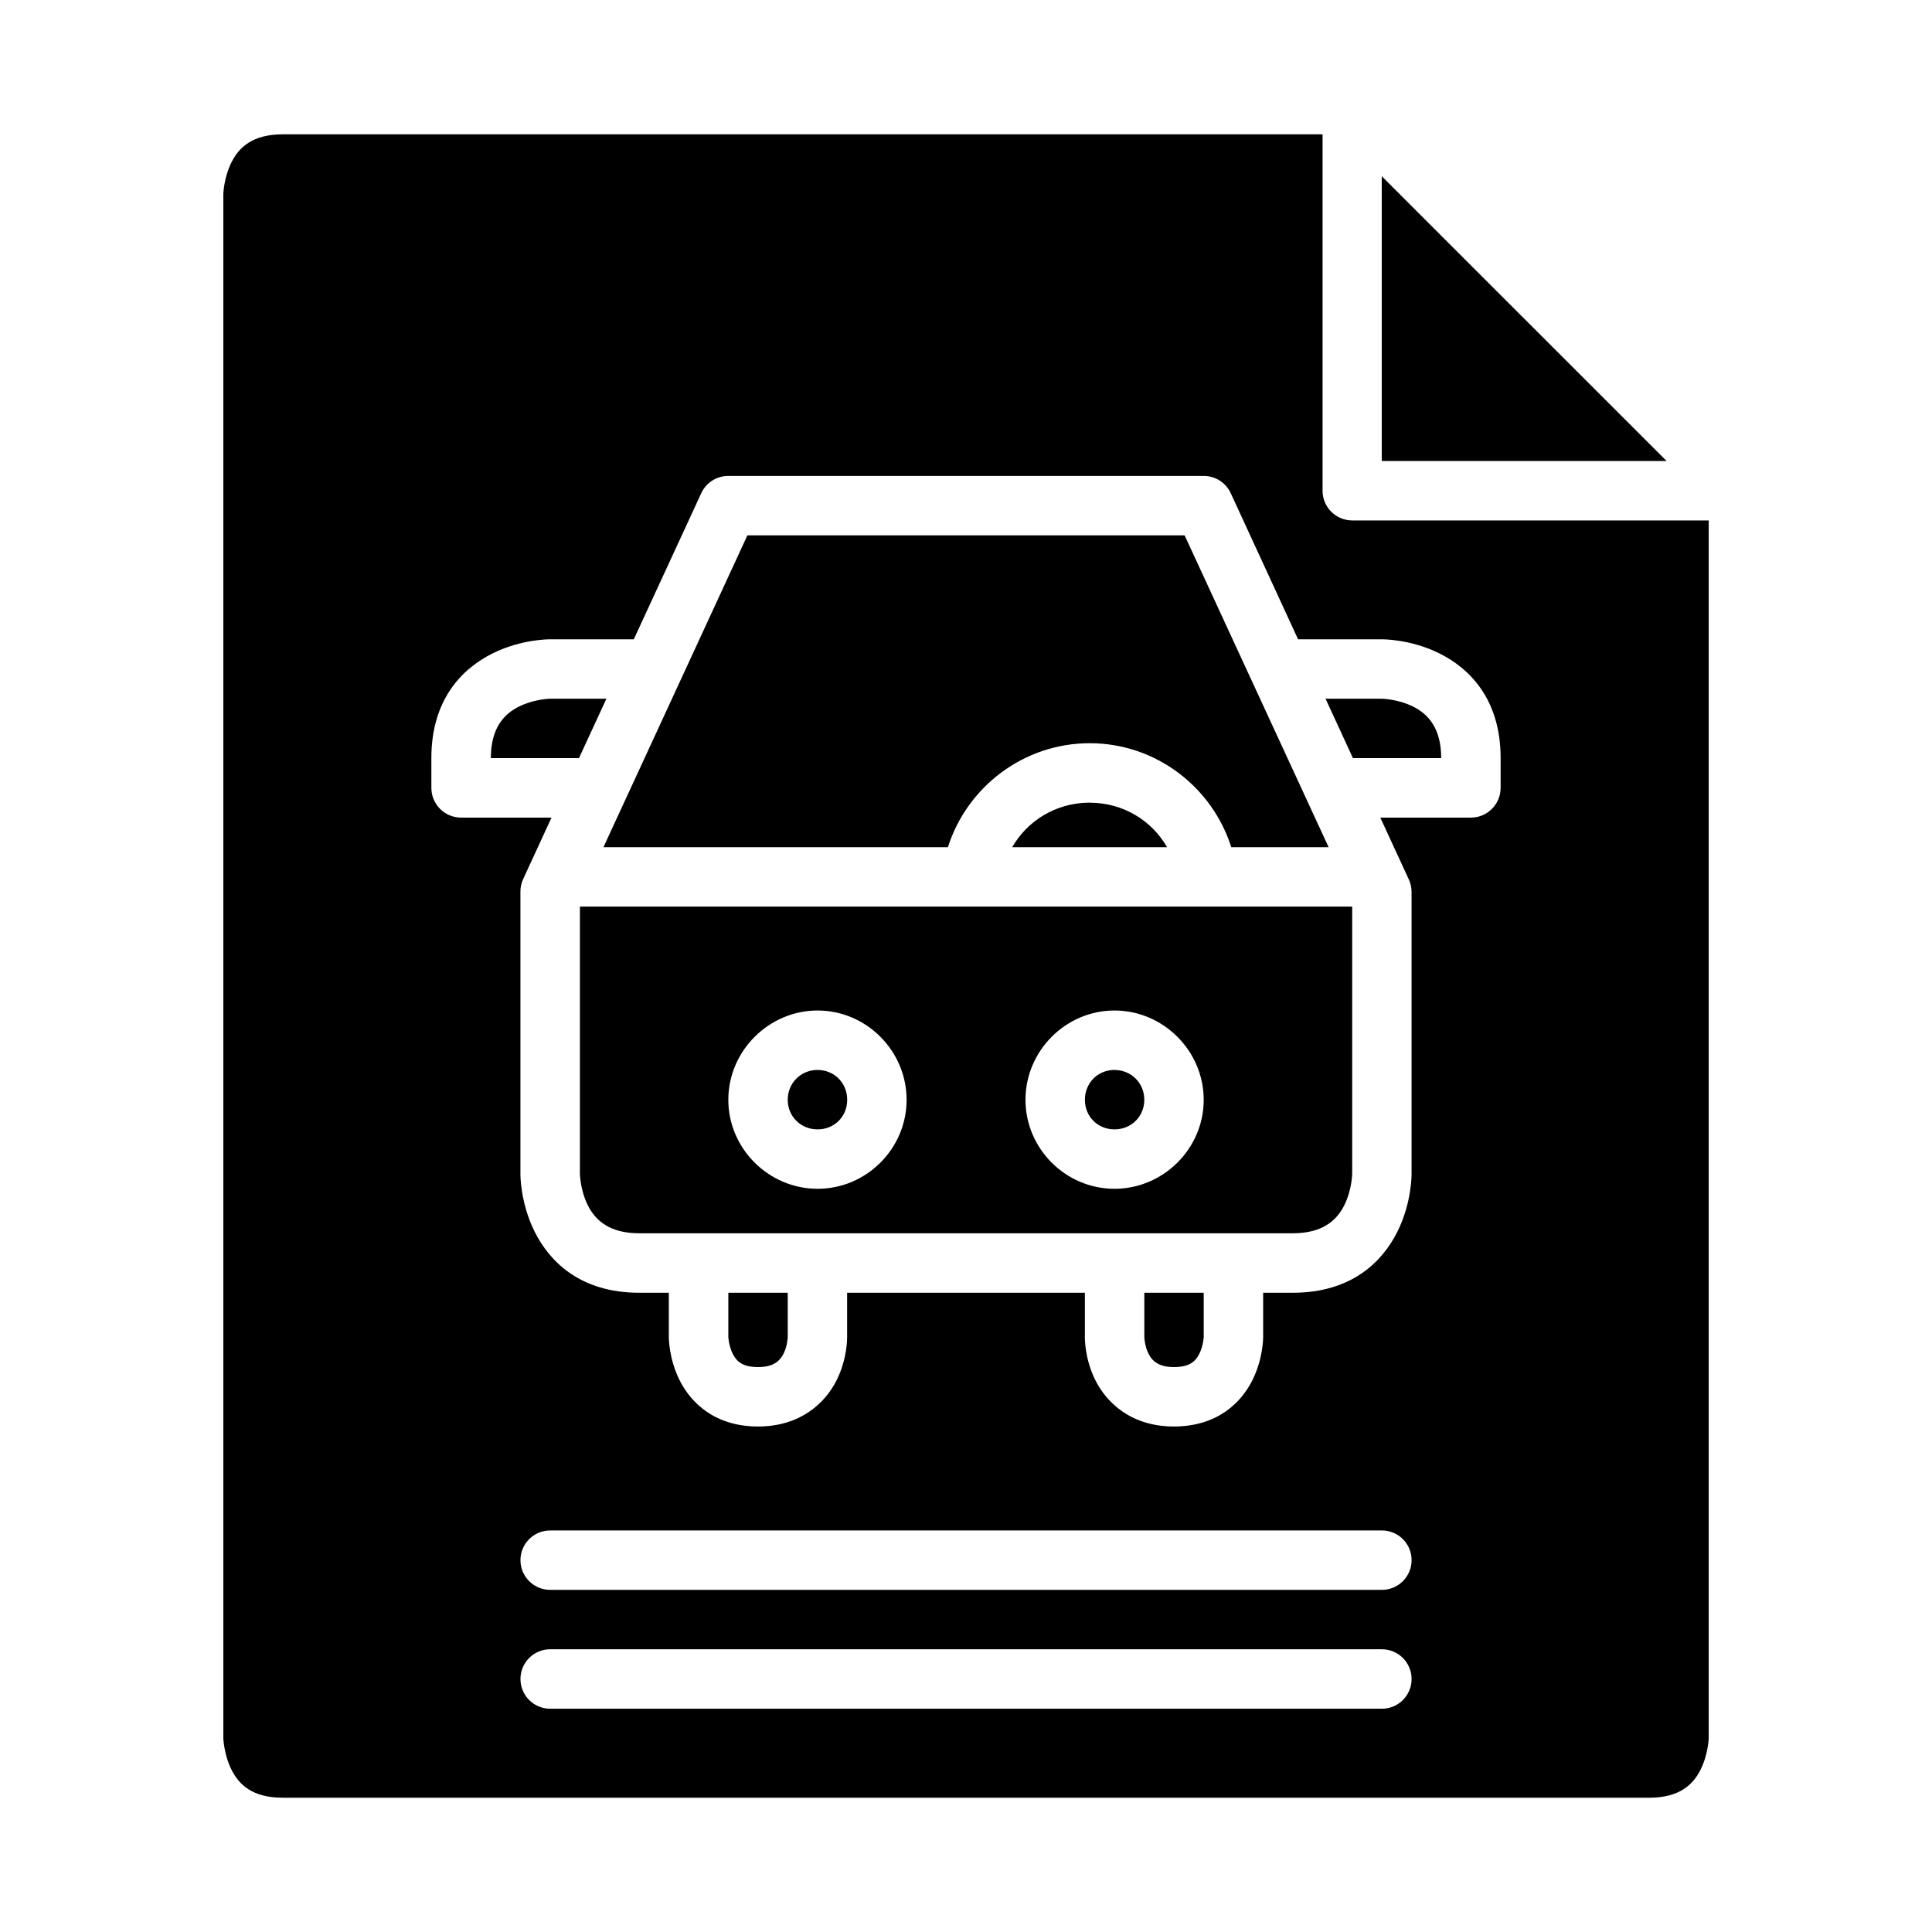
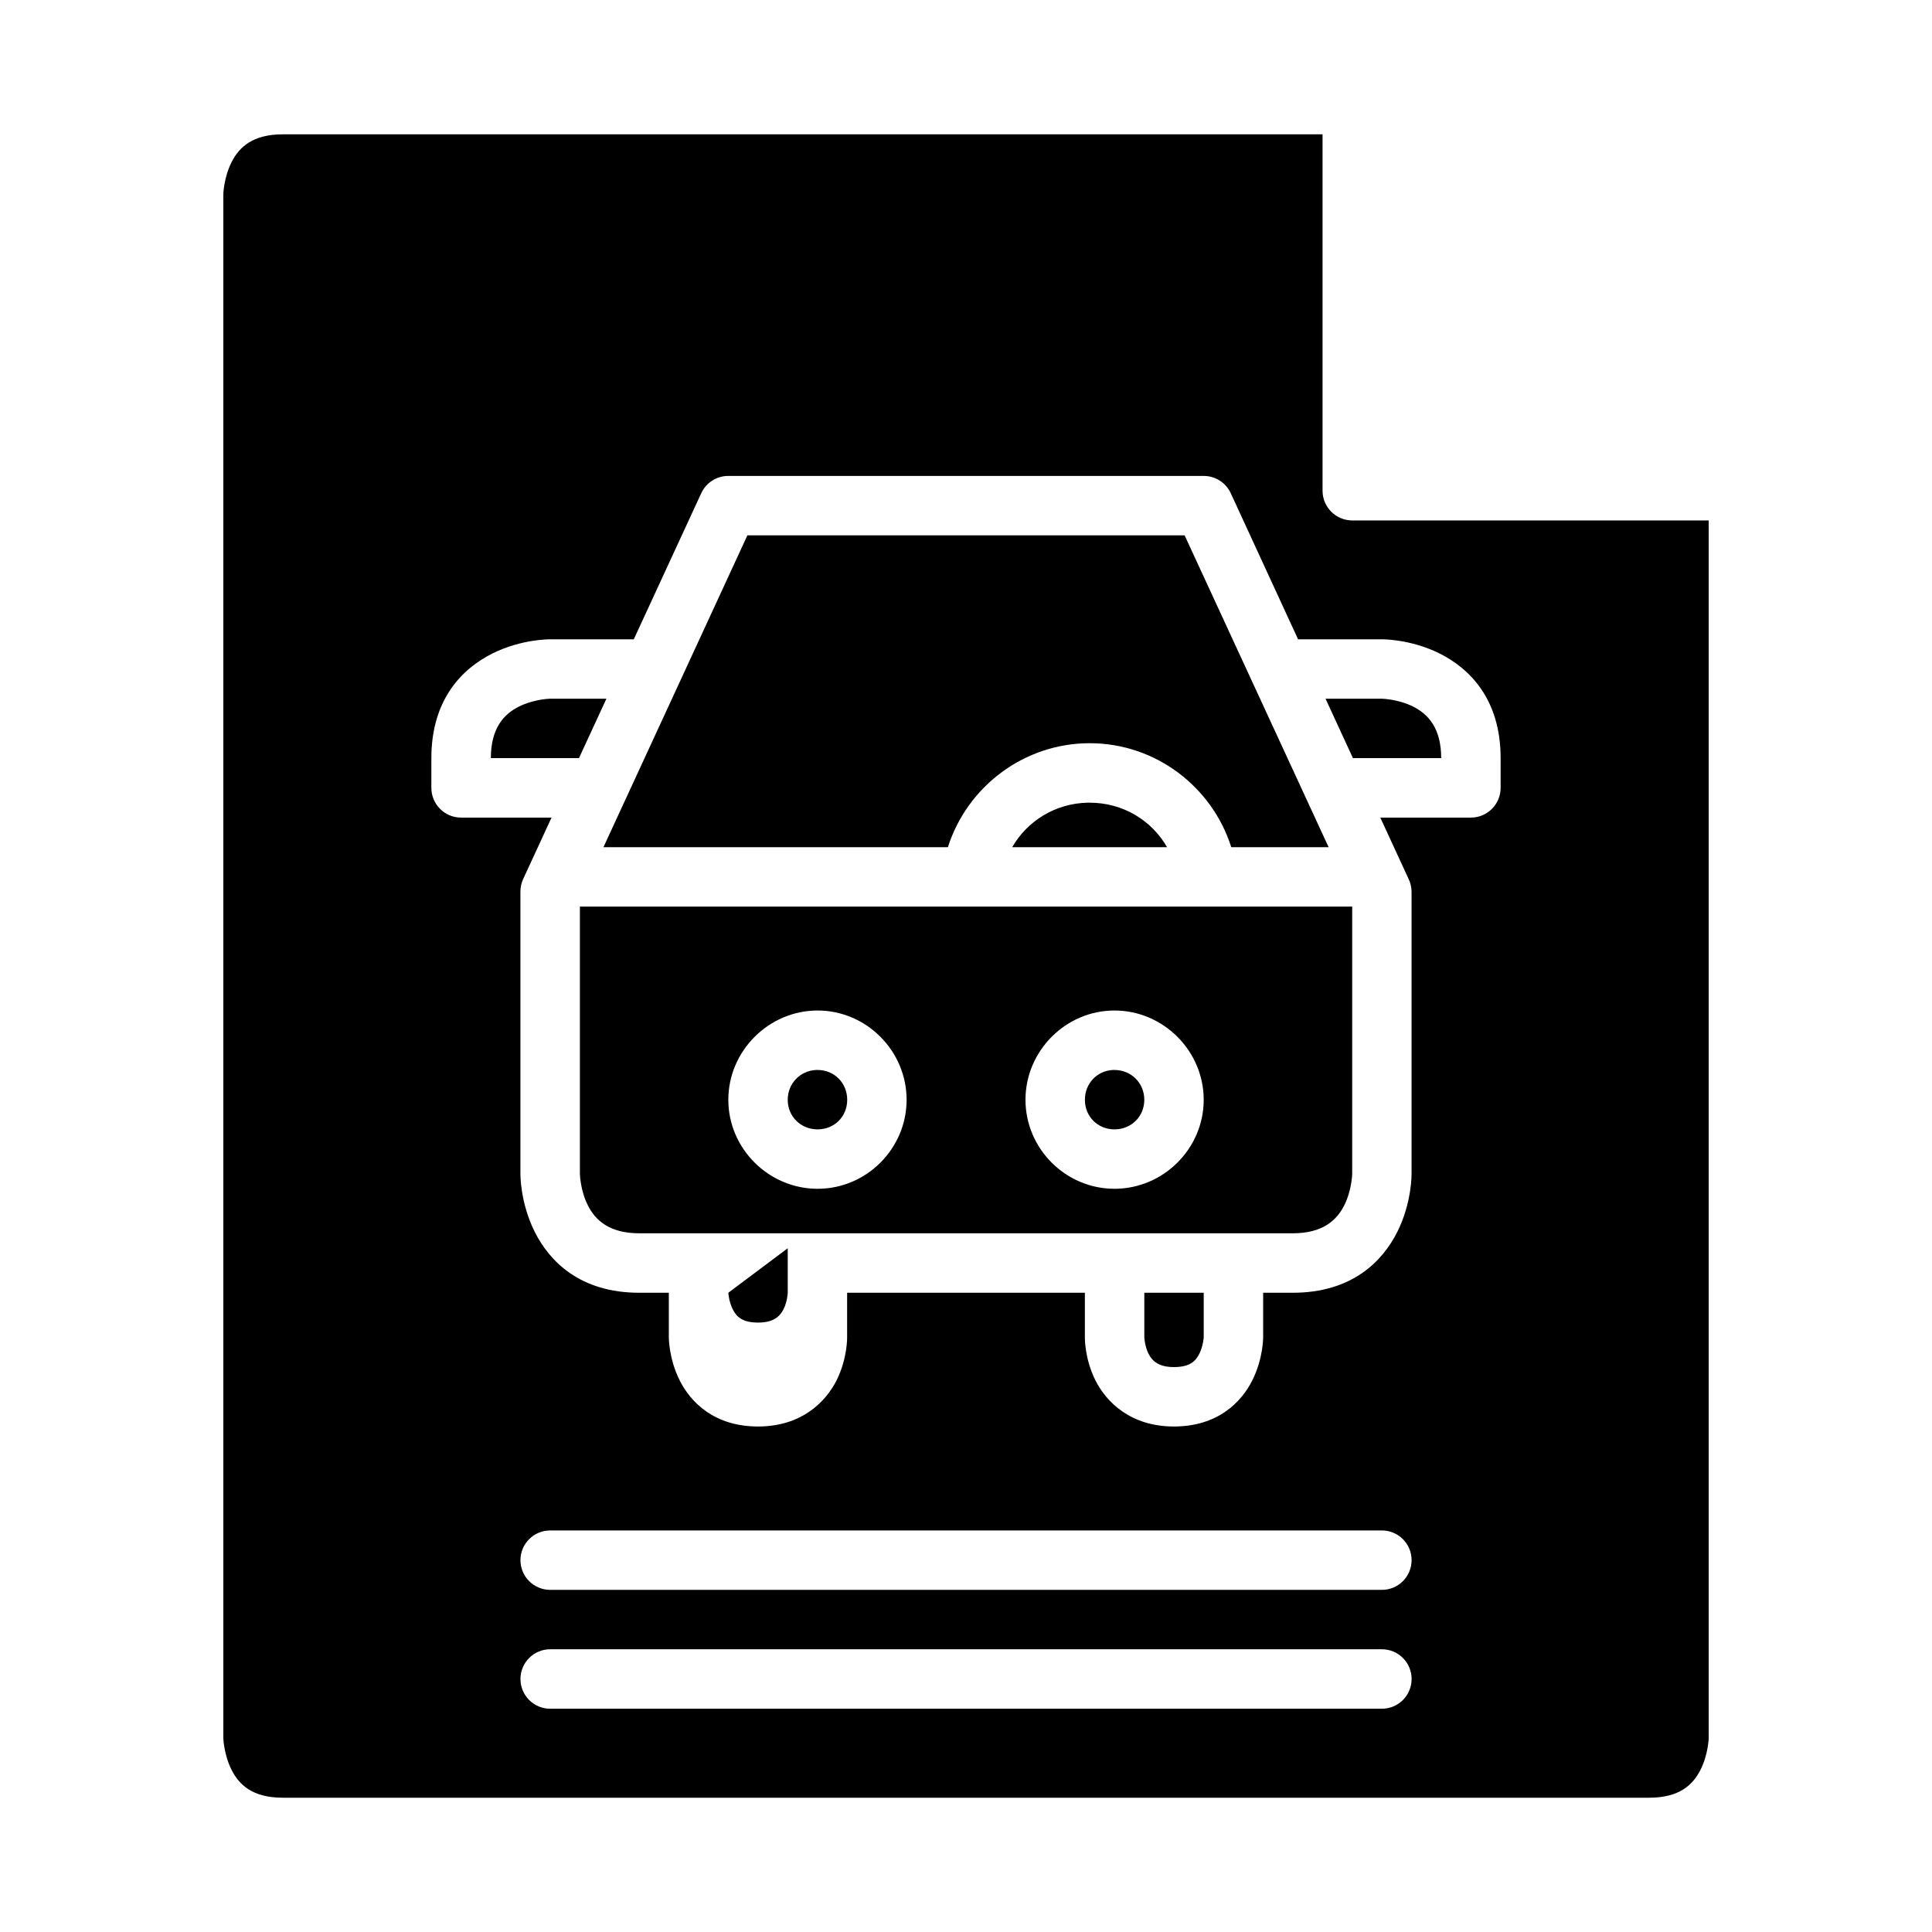
<svg xmlns="http://www.w3.org/2000/svg" fill="#000000" width="800px" height="800px" version="1.1" viewBox="144 144 512 512">
  <g>
-     <path d="m218.93 179.6c-7.957 0-11.578 3.398-13.59 7.426-2.016 4.027-2.152 8.316-2.152 8.316v409.33s0.137 4.273 2.152 8.301c2.012 4.027 5.586 7.441 13.59 7.441h362.14c7.965 0 11.594-3.414 13.605-7.441 2.016-4.027 2.152-8.301 2.152-8.301v-322.75h-94.492c-4.348-0.016-7.859-3.555-7.844-7.902v-94.418zm118.08 90.527h125.98c3.062-0.008 5.852 1.766 7.152 4.535l17.863 38.762h22.172s7.562-0.125 15.344 3.766 16.16 11.957 16.16 27.723v7.84c0.016 4.352-3.492 7.902-7.84 7.918h-24.047l7.531 16.328c0.492 1.039 0.746 2.16 0.754 3.309v74.781s0.125 7.562-3.766 15.344c-3.891 7.785-11.973 16.16-27.723 16.16h-7.84v11.793s0.047 5.578-2.859 11.395c-2.906 5.812-9.168 12.254-20.805 12.254-11.418 0-17.895-6.441-20.801-12.254-2.906-5.816-2.781-11.395-2.781-11.395v-11.793h-63.008v11.793s0.121 5.578-2.785 11.395c-2.906 5.812-9.383 12.254-20.801 12.254-11.637 0-17.895-6.441-20.805-12.254-2.906-5.816-2.859-11.395-2.859-11.395v-11.793h-7.824c-15.758 0-23.832-8.375-27.723-16.16-3.891-7.781-3.781-15.344-3.781-15.344v-74.781c-0.012-1.145 0.238-2.266 0.707-3.309l7.535-16.328h-24c-4.352-0.016-7.859-3.566-7.844-7.918v-7.84c0-15.766 8.379-23.832 16.16-27.723s15.344-3.766 15.344-3.766h22.141l17.898-38.762c1.297-2.769 4.086-4.543 7.148-4.535zm5.059 15.746-38.148 82.641h91.285c5.051-15.93 20.035-27.555 37.574-27.555 17.543 0 32.477 11.629 37.516 27.555h25.801l-38.16-82.641zm-52.445 43.293c-0.875 0.043-4.594 0.332-8.117 2.094-4.027 2.012-7.426 5.762-7.426 13.652h23.352l7.273-15.746h-14.883s-0.074-0.004-0.199 0zm205.66 0 7.258 15.746h23.387c0-7.891-3.402-11.641-7.43-13.652-4.023-2.016-8.316-2.094-8.316-2.094zm-63.113 27.555c-8.566 0.211-15.957 4.875-19.926 11.793h41.035c-4.047-7.082-11.668-11.793-20.496-11.793-0.203 0-0.41-0.008-0.613 0zm-134.49 27.535v70.832s0.078 4.293 2.094 8.32c2.012 4.027 5.769 7.426 13.652 7.426h173.17c7.875 0 11.641-3.398 13.652-7.426 2.016-4.027 2.094-8.32 2.094-8.32v-70.832zm62.992 27.539c12.949 0 23.586 10.711 23.586 23.66s-10.637 23.586-23.586 23.586-23.66-10.637-23.66-23.586 10.711-23.66 23.66-23.66zm78.676 0c12.949 0 23.645 10.711 23.645 23.66s-10.695 23.586-23.645 23.586-23.586-10.637-23.586-23.586 10.637-23.66 23.586-23.66zm-79.09 15.758c-4.242 0.207-7.504 3.602-7.504 7.902 0 4.441 3.477 7.84 7.918 7.84 4.441 0 7.844-3.398 7.844-7.84s-3.402-7.902-7.844-7.902c-0.137 0-0.277-0.008-0.414 0zm78.676 0c-4.238 0.207-7.426 3.602-7.426 7.902 0 4.441 3.398 7.84 7.84 7.84s7.902-3.398 7.902-7.84-3.461-7.902-7.902-7.902c-0.141 0-0.277-0.008-0.414 0zm-101.92 59.039v11.793s0.125 2.293 1.152 4.352 2.598 3.551 6.75 3.551c3.898 0 5.703-1.492 6.734-3.551 1.027-2.059 1.105-4.352 1.105-4.352v-11.793zm110.24 0v11.793s0.078 2.293 1.105 4.352c1.031 2.059 2.836 3.551 6.734 3.551 4.156 0 5.723-1.492 6.75-3.551 1.027-2.059 1.152-4.352 1.152-4.352v-11.793zm-157.49 62.992h220.42c2.09-0.008 4.094 0.812 5.574 2.285 1.484 1.469 2.32 3.469 2.328 5.555 0.008 2.102-0.82 4.113-2.305 5.598-1.484 1.484-3.5 2.316-5.598 2.309h-220.42c-2.086-0.012-4.086-0.848-5.555-2.328-1.473-1.484-2.293-3.488-2.285-5.578 0.016-4.32 3.519-7.824 7.84-7.84zm0 31.488h220.42c2.09-0.008 4.094 0.812 5.574 2.285 1.484 1.469 2.32 3.469 2.328 5.555 0.012 2.102-0.816 4.121-2.301 5.609s-3.5 2.32-5.602 2.309h-220.42c-2.09-0.008-4.09-0.848-5.562-2.332-1.469-1.484-2.289-3.492-2.277-5.586 0.016-4.32 3.519-7.824 7.84-7.84z" />
-     <path d="m510.18 190.7 75.492 75.477h-75.492z" />
+     <path d="m218.93 179.6c-7.957 0-11.578 3.398-13.59 7.426-2.016 4.027-2.152 8.316-2.152 8.316v409.33s0.137 4.273 2.152 8.301c2.012 4.027 5.586 7.441 13.59 7.441h362.14c7.965 0 11.594-3.414 13.605-7.441 2.016-4.027 2.152-8.301 2.152-8.301v-322.75h-94.492c-4.348-0.016-7.859-3.555-7.844-7.902v-94.418zm118.08 90.527h125.98c3.062-0.008 5.852 1.766 7.152 4.535l17.863 38.762h22.172s7.562-0.125 15.344 3.766 16.16 11.957 16.16 27.723v7.84c0.016 4.352-3.492 7.902-7.84 7.918h-24.047l7.531 16.328c0.492 1.039 0.746 2.16 0.754 3.309v74.781s0.125 7.562-3.766 15.344c-3.891 7.785-11.973 16.16-27.723 16.16h-7.84v11.793s0.047 5.578-2.859 11.395c-2.906 5.812-9.168 12.254-20.805 12.254-11.418 0-17.895-6.441-20.801-12.254-2.906-5.816-2.781-11.395-2.781-11.395v-11.793h-63.008v11.793s0.121 5.578-2.785 11.395c-2.906 5.812-9.383 12.254-20.801 12.254-11.637 0-17.895-6.441-20.805-12.254-2.906-5.816-2.859-11.395-2.859-11.395v-11.793h-7.824c-15.758 0-23.832-8.375-27.723-16.16-3.891-7.781-3.781-15.344-3.781-15.344v-74.781c-0.012-1.145 0.238-2.266 0.707-3.309l7.535-16.328h-24c-4.352-0.016-7.859-3.566-7.844-7.918v-7.84c0-15.766 8.379-23.832 16.16-27.723s15.344-3.766 15.344-3.766h22.141l17.898-38.762c1.297-2.769 4.086-4.543 7.148-4.535zm5.059 15.746-38.148 82.641h91.285c5.051-15.93 20.035-27.555 37.574-27.555 17.543 0 32.477 11.629 37.516 27.555h25.801l-38.16-82.641zm-52.445 43.293c-0.875 0.043-4.594 0.332-8.117 2.094-4.027 2.012-7.426 5.762-7.426 13.652h23.352l7.273-15.746h-14.883s-0.074-0.004-0.199 0zm205.66 0 7.258 15.746h23.387c0-7.891-3.402-11.641-7.43-13.652-4.023-2.016-8.316-2.094-8.316-2.094zm-63.113 27.555c-8.566 0.211-15.957 4.875-19.926 11.793h41.035c-4.047-7.082-11.668-11.793-20.496-11.793-0.203 0-0.41-0.008-0.613 0zm-134.49 27.535v70.832s0.078 4.293 2.094 8.32c2.012 4.027 5.769 7.426 13.652 7.426h173.17c7.875 0 11.641-3.398 13.652-7.426 2.016-4.027 2.094-8.32 2.094-8.32v-70.832zm62.992 27.539c12.949 0 23.586 10.711 23.586 23.66s-10.637 23.586-23.586 23.586-23.66-10.637-23.66-23.586 10.711-23.66 23.66-23.66zm78.676 0c12.949 0 23.645 10.711 23.645 23.66s-10.695 23.586-23.645 23.586-23.586-10.637-23.586-23.586 10.637-23.66 23.586-23.66zm-79.09 15.758c-4.242 0.207-7.504 3.602-7.504 7.902 0 4.441 3.477 7.84 7.918 7.84 4.441 0 7.844-3.398 7.844-7.84s-3.402-7.902-7.844-7.902c-0.137 0-0.277-0.008-0.414 0zm78.676 0c-4.238 0.207-7.426 3.602-7.426 7.902 0 4.441 3.398 7.84 7.84 7.84s7.902-3.398 7.902-7.84-3.461-7.902-7.902-7.902c-0.141 0-0.277-0.008-0.414 0zm-101.92 59.039s0.125 2.293 1.152 4.352 2.598 3.551 6.75 3.551c3.898 0 5.703-1.492 6.734-3.551 1.027-2.059 1.105-4.352 1.105-4.352v-11.793zm110.24 0v11.793s0.078 2.293 1.105 4.352c1.031 2.059 2.836 3.551 6.734 3.551 4.156 0 5.723-1.492 6.75-3.551 1.027-2.059 1.152-4.352 1.152-4.352v-11.793zm-157.49 62.992h220.42c2.09-0.008 4.094 0.812 5.574 2.285 1.484 1.469 2.32 3.469 2.328 5.555 0.008 2.102-0.82 4.113-2.305 5.598-1.484 1.484-3.5 2.316-5.598 2.309h-220.42c-2.086-0.012-4.086-0.848-5.555-2.328-1.473-1.484-2.293-3.488-2.285-5.578 0.016-4.32 3.519-7.824 7.84-7.84zm0 31.488h220.42c2.09-0.008 4.094 0.812 5.574 2.285 1.484 1.469 2.32 3.469 2.328 5.555 0.012 2.102-0.816 4.121-2.301 5.609s-3.5 2.32-5.602 2.309h-220.42c-2.09-0.008-4.09-0.848-5.562-2.332-1.469-1.484-2.289-3.492-2.277-5.586 0.016-4.32 3.519-7.824 7.84-7.84z" />
  </g>
</svg>